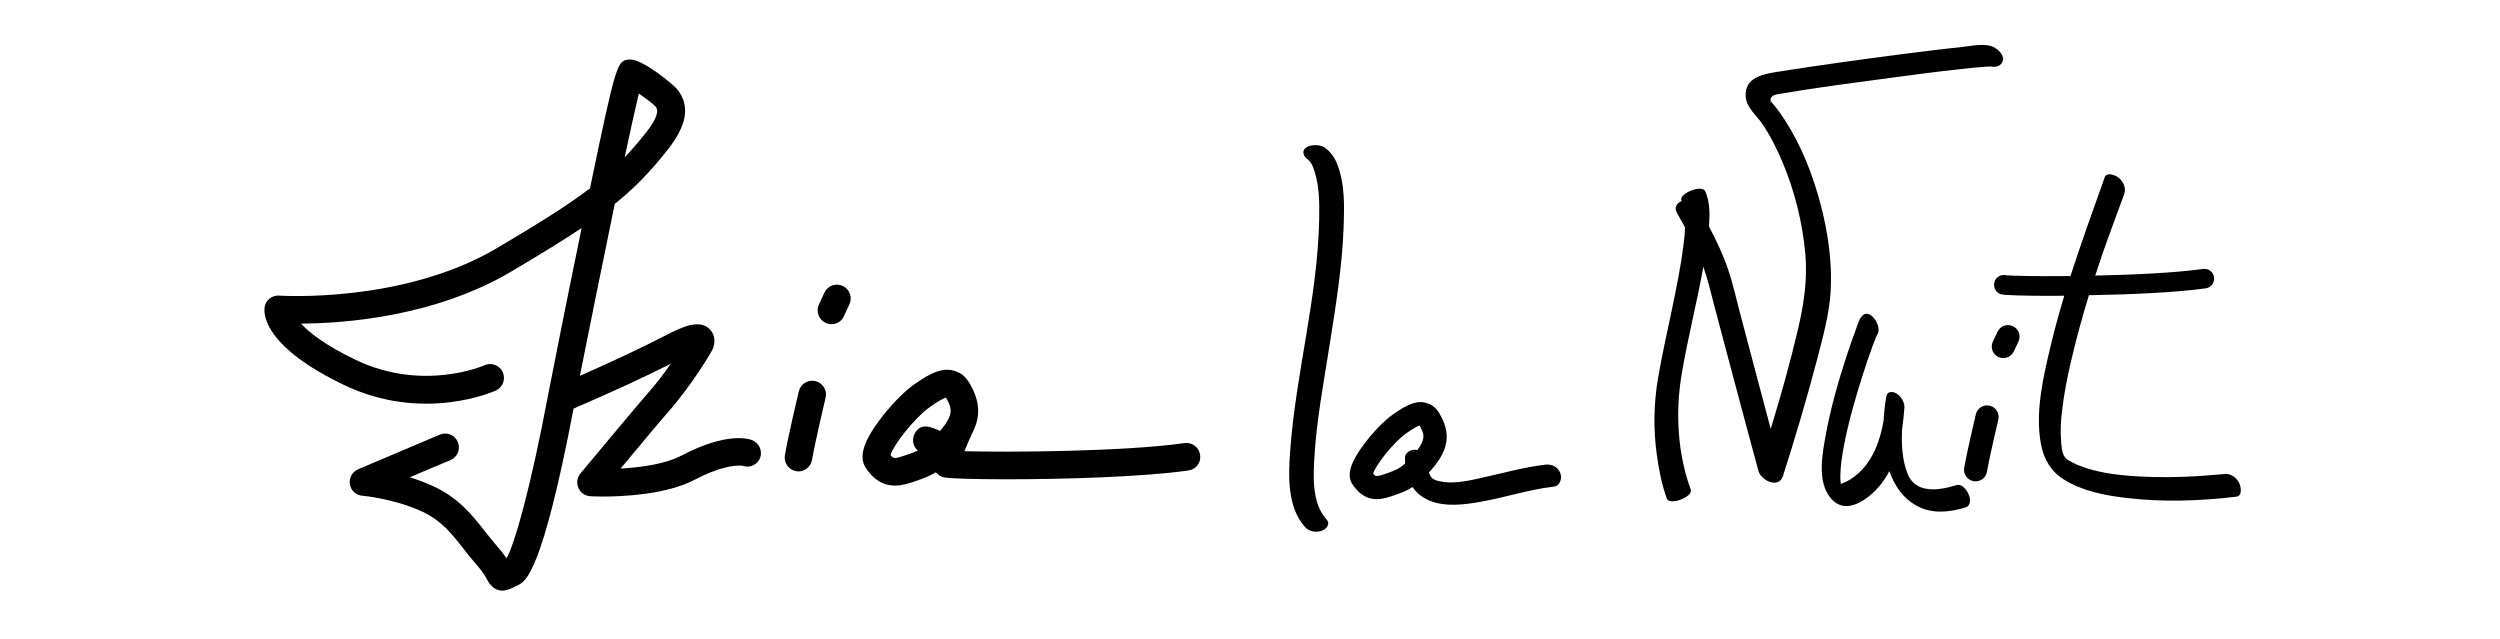
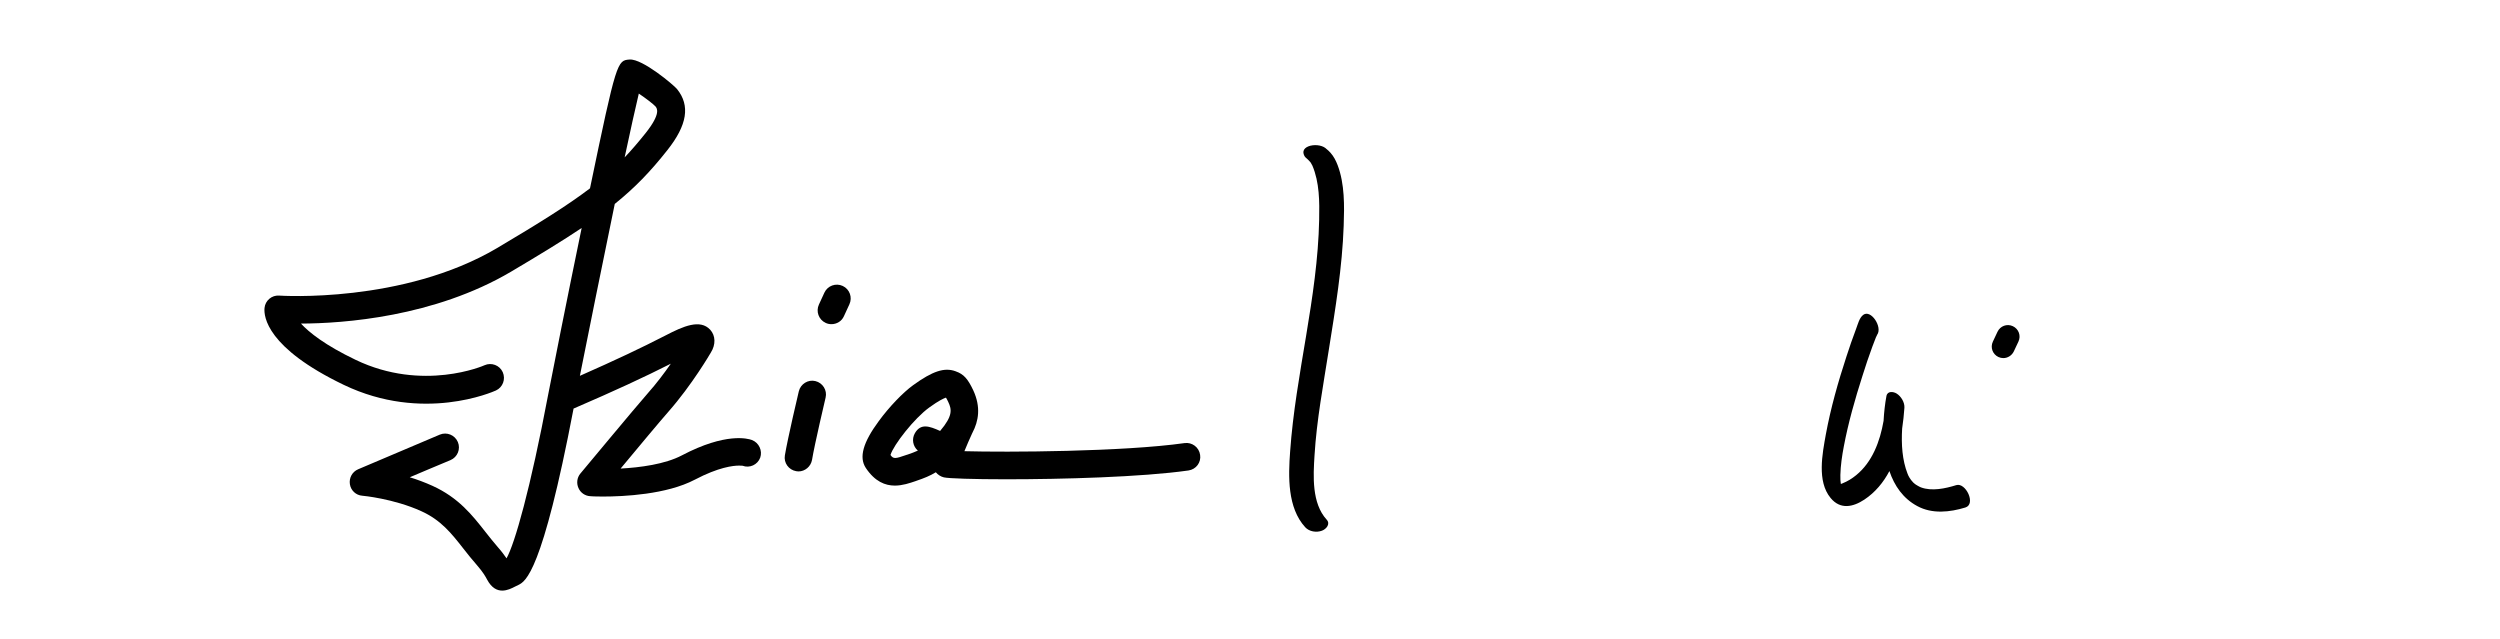
<svg xmlns="http://www.w3.org/2000/svg" version="1.1" id="Calque_1" x="0px" y="0px" viewBox="0 0 210 53.67" style="enable-background:new 0 0 210 53.67;" xml:space="preserve">
  <g>
    <g>
      <path d="M63.16,36.96c-0.33-0.12-2.19-0.65-5.88,1.29c-1.42,0.75-3.52,1.02-5.15,1.11c1.41-1.7,3.35-4.02,4.01-4.77    c2-2.27,3.54-4.92,3.58-4.99c0.41-0.66,0.39-1.4-0.06-1.9c-0.85-0.92-2.26-0.3-3.76,0.48c-2.02,1.04-4.18,2.06-7.19,3.39    c0.66-3.32,1.85-9.21,2.93-14.44c1.69-1.36,3-2.72,4.42-4.52c1.67-2.11,1.93-3.74,0.81-5.13c-0.27-0.33-2.89-2.55-3.98-2.48    c-1.04,0.08-1.1,0.08-3.33,10.82c-1.88,1.43-4.27,2.92-7.81,5.02c-7.91,4.67-18.19,4-18.3,3.99c-0.61-0.05-1.17,0.41-1.23,1.04    c-0.07,0.73,0.19,3.35,6.66,6.46c6.66,3.19,12.53,0.58,12.78,0.47c0.58-0.27,0.83-0.95,0.57-1.54c-0.26-0.58-0.95-0.84-1.53-0.58    c-0.05,0.03-5.17,2.26-10.82-0.45c-2.57-1.23-3.91-2.3-4.6-3.05c3.55-0.01,11.19-0.55,17.65-4.36c2.43-1.44,4.35-2.61,5.93-3.67    c-1.25,6.05-2.47,12.22-2.81,13.98c-1.5,7.95-2.81,12.54-3.5,13.77c-0.18-0.26-0.41-0.58-0.74-0.95    c-0.37-0.43-0.72-0.87-1.05-1.29c-1.1-1.4-2.25-2.86-4.43-3.85c-0.64-0.29-1.29-0.53-1.91-0.72c0.95-0.4,2.09-0.89,3.42-1.44    c0.59-0.25,0.87-0.93,0.62-1.52c-0.25-0.59-0.93-0.87-1.52-0.62c-4.54,1.92-6.86,2.91-6.86,2.91c-0.49,0.21-0.77,0.72-0.69,1.25    c0.08,0.53,0.51,0.93,1.04,0.97c0.03,0,2.62,0.24,4.94,1.29c1.67,0.75,2.55,1.87,3.56,3.16c0.35,0.45,0.72,0.91,1.14,1.39    c0.51,0.59,0.72,0.96,0.85,1.21c0.38,0.71,0.84,0.92,1.27,0.92c0.42,0,0.81-0.2,1.06-0.33l0.29-0.14c0.6-0.3,2-1,4.64-14.82    c3.52-1.52,5.96-2.65,8.17-3.77c-0.54,0.78-1.21,1.67-1.94,2.49c-1.1,1.25-5.47,6.52-5.66,6.74c-0.28,0.34-0.34,0.81-0.16,1.21    c0.17,0.4,0.56,0.67,1,0.69c0.06,0.01,0.44,0.03,1.03,0.03c1.77,0,5.37-0.17,7.75-1.42c2-1.05,3.21-1.18,3.72-1.18    c0.2,0,0.28,0.02,0.28,0.01c0.6,0.23,1.27-0.08,1.49-0.68C64.06,37.86,63.76,37.19,63.16,36.96z M53.66,7.86    c0.58,0.39,1.22,0.88,1.4,1.08c0.13,0.16,0.48,0.59-0.82,2.23c-0.6,0.75-1.17,1.42-1.77,2.05C52.95,10.96,53.38,9.04,53.66,7.86z" />
    </g>
    <g>
      <path d="M67.07,39.6c-0.06,0-0.13-0.01-0.19-0.02c-0.63-0.11-1.06-0.7-0.95-1.33c0.23-1.4,1.13-5.22,1.17-5.38    c0.15-0.62,0.78-1.01,1.39-0.86c0.62,0.15,1.01,0.77,0.86,1.39c-0.01,0.04-0.92,3.9-1.14,5.23C68.11,39.19,67.62,39.6,67.07,39.6z    " />
    </g>
    <g>
      <path d="M69.84,27.23c-0.16,0-0.33-0.03-0.49-0.11c-0.58-0.27-0.83-0.96-0.56-1.54l0.46-1c0.27-0.58,0.96-0.83,1.54-0.56    c0.58,0.27,0.83,0.96,0.56,1.54l-0.46,1C70.7,26.99,70.28,27.23,69.84,27.23z" />
    </g>
    <g>
      <path d="M80.25,31.18c-0.92-0.33-1.91-0.01-3.54,1.17c-0.86,0.62-2.02,1.83-2.89,3.02c-1.33,1.8-1.68,3.05-1.09,3.94    c0.77,1.15,1.63,1.48,2.44,1.48c0.64,0,1.25-0.21,1.75-0.38L77,40.38c0.62-0.21,1.12-0.41,1.61-0.71    c0.17,0.21,0.42,0.37,0.68,0.43c0.4,0.09,2.46,0.16,5.21,0.16c4.69,0,11.39-0.18,15.33-0.74c0.64-0.09,1.08-0.68,0.98-1.31    c-0.09-0.64-0.68-1.08-1.31-0.99C94.35,37.95,84.5,38,81.01,37.9c0.19-0.47,0.43-1.02,0.65-1.5c0.01-0.01,0.01-0.03,0.02-0.04    c0.53-1,0.72-2.17,0.08-3.56c-0.46-0.98-0.81-1.37-1.46-1.6L80.25,31.18z M78.97,36.2c-0.91-0.41-1.63-0.66-2.12,0.19    c-0.28,0.49-0.17,1.1,0.25,1.46c-0.26,0.12-0.53,0.22-0.85,0.33l-0.1,0.03c-0.95,0.33-1.1,0.36-1.35,0.01c0.25-0.84,2-3.09,3.27-4    c0.8-0.58,1.21-0.76,1.39-0.82c0.05,0.07,0.11,0.19,0.2,0.38C79.94,34.38,80.06,34.92,78.97,36.2z" />
    </g>
  </g>
  <g>
    <g>
      <path d="M109.53,13.01c0.07,0.18,0.17,0.25,0.31,0.37c0.07,0.06,0.23,0.24,0.01,0c0.07,0.08,0.15,0.16,0.22,0.24    c0.04,0.05,0.07,0.11,0.11,0.16c-0.14-0.21,0.03,0.07,0.06,0.13c0.6,1.41,0.6,3.03,0.57,4.54c-0.13,6.57-1.98,12.96-2.44,19.49    c-0.15,2.07-0.24,4.7,1.27,6.35c0.34,0.37,0.94,0.46,1.4,0.29c0.36-0.13,0.74-0.56,0.4-0.93c-1.26-1.38-1.13-3.66-1.02-5.39    c0.18-2.98,0.74-5.93,1.2-8.87c0.55-3.45,1.13-6.93,1.25-10.43c0.06-1.66,0.09-3.51-0.51-5.09c-0.14-0.37-0.33-0.74-0.6-1.04    c-0.1-0.12-0.22-0.22-0.34-0.32c-0.19-0.16,0.11,0.14,0.13,0.19C111.19,11.89,109.15,12.09,109.53,13.01L109.53,13.01z" />
    </g>
    <g>
-       <path d="M168.17,5.26c-0.19,0.33-0.61,0.41-0.97,0.32c-0.21,0.01-0.42,0.02-0.63,0.04c-0.67,0.05-1.34,0.12-2.01,0.2    c-1.95,0.21-3.89,0.47-5.83,0.73c-3.05,0.41-6.11,0.8-9.14,1.32c-0.37,0.07-0.82,0.08-0.87,0.51c0.01,0,0.02,0.05,0.03,0.12    c-0.02-0.02-0.03-0.03-0.05-0.04c0.03,0.02,0.02,0.1,0.03,0.13c0.04,0.09,0.03-0.01,0.02-0.09c0.05,0.06,0.12,0.15,0.16,0.2    c0.37,0.43,0.7,0.9,1.01,1.37c1.41,2.18,2.36,4.62,3.02,7.13c0.61,2.34,0.97,4.79,0.84,7.21c-0.12,2.04-0.7,4.07-1.21,6.03    c-0.84,3.2-1.79,6.38-2.8,9.54c-0.35,1.1-1.83,0.4-2.06-0.42c-0.35-1.27-0.69-2.54-1.03-3.81c-0.91-3.42-1.83-6.84-2.73-10.26    c-0.27-1.03-0.51-2.08-0.87-3.08c-0.54,3.06-1.34,6.08-1.84,9.15c-0.51,3.12-0.32,6.57,0.78,9.56c0.23,0.62-1.78,1.37-2,0.77    c-0.43-1.16-0.67-2.41-0.84-3.64c-0.31-2.17-0.27-4.35,0.1-6.52c0.32-1.89,0.75-3.75,1.14-5.63c0.38-1.83,0.76-3.66,0.99-5.51    c0.06-0.47,0.12-0.97,0.14-1.47c-0.23-0.42-0.46-0.85-0.7-1.26c-0.24-0.41,0.02-0.84,0.41-0.97c-0.01-0.02-0.02-0.03-0.02-0.05    c-0.26-0.57,1.73-1.38,2-0.77c0.39,0.87,0.4,1.93,0.31,2.95c0.61,1.15,1.17,2.33,1.59,3.55c0.4,1.15,0.66,2.36,0.97,3.53    c0.45,1.72,0.91,3.44,1.36,5.15c0.42,1.59,0.84,3.18,1.27,4.77c0.85-2.76,1.63-5.55,2.29-8.36c0.49-2.11,0.81-4.14,0.62-6.32    c-0.24-2.62-0.88-5.23-1.89-7.65c-0.48-1.14-1.03-2.26-1.73-3.29c-0.5-0.72-1.3-1.34-1.39-2.25c-0.15-1.68,1.53-1.94,2.8-2.14    c3.42-0.54,6.87-1.01,10.31-1.46c1.65-0.21,3.3-0.42,4.96-0.59c0.8-0.08,2.13-0.41,2.87,0.06C167.98,4.27,168.46,4.77,168.17,5.26    z" />
-       <path d="M148.75,8.6c-0.01-0.03,0-0.12-0.03-0.13c0.02,0.01,0.03,0.02,0.05,0.04C148.78,8.58,148.79,8.68,148.75,8.6z" />
-     </g>
+       </g>
    <g>
      <path d="M164.33,40.75c-0.93,0.29-2.06,0.53-2.97,0.19c-0.09-0.04-0.18-0.08-0.26-0.13c-0.02-0.01-0.14-0.09-0.15-0.09    c-0.07-0.04-0.13-0.09-0.19-0.15c-0.02-0.02-0.03-0.03-0.04-0.03c0,0-0.01-0.02-0.07-0.08c-0.16-0.16-0.35-0.47-0.42-0.68    c-0.44-1.13-0.53-2.44-0.45-3.78c0.09-0.59,0.15-1.19,0.19-1.75c0.03-0.45-0.28-0.96-0.65-1.19c-0.27-0.17-0.78-0.24-0.86,0.21    c-0.12,0.64-0.2,1.35-0.24,2.08c-0.3,1.73-0.95,3.47-2.31,4.57c-0.34,0.28-0.73,0.52-1.14,0.68c-0.01,0.01-0.03,0.01-0.04,0.02    c-0.03,0.01-0.08,0.02-0.1,0.03c-0.04-0.25-0.04-0.36-0.04-0.75c0.02-0.81,0.14-1.61,0.29-2.4c0.38-2.01,0.94-3.97,1.56-5.91    c0.26-0.84,0.54-1.66,0.84-2.48c0.1-0.26,0.2-0.52,0.3-0.78c0.02-0.04,0.04-0.08,0.06-0.12l0.04-0.09    c0.47-0.64-0.52-2.16-1.17-1.67c-0.33,0.25-0.45,0.79-0.59,1.15c-0.3,0.78-0.56,1.56-0.82,2.35c-0.7,2.14-1.32,4.32-1.73,6.54    c-0.29,1.62-0.76,3.94,0.4,5.34c0.82,1,1.89,0.76,2.83,0.14c0.92-0.61,1.61-1.45,2.11-2.4c0.42,1.24,1.15,2.3,2.34,2.94    c1.25,0.68,2.73,0.52,4.04,0.12C166.01,42.35,165.12,40.51,164.33,40.75z" />
    </g>
    <g>
-       <path d="M119.9,33.88c-0.77-0.28-1.59-0.01-2.96,0.98c-0.72,0.52-1.69,1.53-2.42,2.53c-1.12,1.51-1.41,2.56-0.91,3.3    c0.64,0.96,1.36,1.24,2.03,1.24c0.54,0,1.05-0.18,1.46-0.32l0.08-0.03c0.57-0.19,1.02-0.37,1.47-0.67    c0.26,0.39,0.63,0.73,1.09,0.98c1.2,0.65,2.67,0.56,3.97,0.37c2.3-0.33,4.52-1.12,6.83-1.39c0.53-0.06,0.69-0.73,0.52-1.14    c-0.21-0.53-0.73-0.76-1.26-0.7c-1.89,0.23-3.73,0.76-5.57,1.16c-1.05,0.23-2.3,0.48-3.32,0.23c-0.25-0.06-0.26-0.05-0.45-0.15    c-0.04-0.02-0.07-0.04-0.1-0.06c-0.01-0.01-0.01-0.01-0.02-0.01v-0.01c-0.01-0.01-0.01-0.01-0.02-0.02    c-0.05-0.03-0.07-0.05-0.08-0.05c0.01,0,0.01-0.01-0.03-0.06c-0.08-0.1-0.14-0.23-0.18-0.38c0.05-0.05,0.11-0.11,0.16-0.17    c0.96-1.1,1.84-2.46,0.99-4.26c-0.38-0.82-0.68-1.15-1.22-1.35L119.9,33.88z M118.02,38.46c0,0.16,0,0.32,0.01,0.47    c-0.53,0.48-0.89,0.6-1.48,0.81l-0.08,0.03c-0.8,0.27-0.92,0.3-1.13,0.01c0.21-0.7,1.68-2.58,2.74-3.35    c0.67-0.48,1.01-0.64,1.17-0.69c0.03,0.06,0.09,0.16,0.16,0.32c0.21,0.46,0.31,0.87-0.35,1.74    C118.63,37.7,118.03,37.94,118.02,38.46z" />
-     </g>
+       </g>
    <g>
-       <path d="M165.95,40.43c-0.05,0-0.11,0-0.16-0.01c-0.53-0.09-0.89-0.59-0.8-1.12c0.2-1.18,0.95-4.37,0.98-4.5    c0.12-0.52,0.65-0.85,1.17-0.72c0.52,0.12,0.84,0.65,0.72,1.17c-0.01,0.03-0.77,3.26-0.96,4.38    C166.83,40.09,166.42,40.43,165.95,40.43z" />
-     </g>
+       </g>
    <g>
      <path d="M168.28,30.08c-0.14,0-0.28-0.03-0.41-0.09c-0.49-0.23-0.7-0.8-0.47-1.29l0.39-0.83c0.23-0.49,0.8-0.7,1.29-0.47    c0.49,0.23,0.7,0.8,0.47,1.29l-0.39,0.83C168.99,29.87,168.64,30.08,168.28,30.08z" />
    </g>
    <g>
-       <path d="M173.66,38.61c0.28,0.17,0.58,0.33,0.89,0.46c1.6,0.65,3.38,0.85,5.08,0.95c1.69,0.1,3.39,0.07,5.08-0.03    c0.55-0.04,1.1-0.08,1.65-0.13c0.15-0.01,0.3-0.03,0.45-0.04c0,0,0.01,0,0.02,0l0.1-0.01h0.01c0.48-0.01,0.91,0.3,1.14,0.74    c0.16,0.3,0.31,1.1-0.22,1.17c-3.07,0.37-6.24,0.47-9.31,0.1c-1.77-0.21-3.65-0.58-5.18-1.54c-1.1-0.69-1.69-1.71-1.93-2.97    c-0.51-2.72,0.21-5.73,0.84-8.36c0.33-1.39,0.71-2.75,1.12-4.11c-0.38,0.01-0.75,0.01-1.1,0.01c-2.21,0-3.85-0.05-4.16-0.12    c-0.45-0.1-0.72-0.54-0.62-0.99c0.1-0.45,0.54-0.72,0.99-0.62c0.37,0.05,2.6,0.1,5.41,0.07c0.89-2.78,1.89-5.52,2.87-8.28    c0.18-0.51,0.93-0.18,1.19,0.03c0.4,0.34,0.63,0.87,0.45,1.37c-0.61,1.71-1.27,3.4-1.86,5.12c-0.19,0.57-0.38,1.15-0.57,1.72    c3.22-0.07,6.75-0.23,9.05-0.56c0.46-0.06,0.87,0.25,0.93,0.7c0.06,0.45-0.25,0.87-0.7,0.93c-2.45,0.35-6.35,0.52-9.81,0.58    c-0.56,1.81-1.06,3.64-1.49,5.49c-0.34,1.43-0.62,2.88-0.78,4.34c-0.07,0.59-0.11,1.17-0.1,1.73c0.01,0.29,0.02,0.57,0.04,0.86    c0.01,0.12,0.03,0.23,0.04,0.35c0.01,0.08,0.02,0.16,0.03,0.2c0.03,0.16,0.08,0.32,0.14,0.48    C173.35,38.24,173.51,38.52,173.66,38.61z" />
-     </g>
+       </g>
  </g>
</svg>